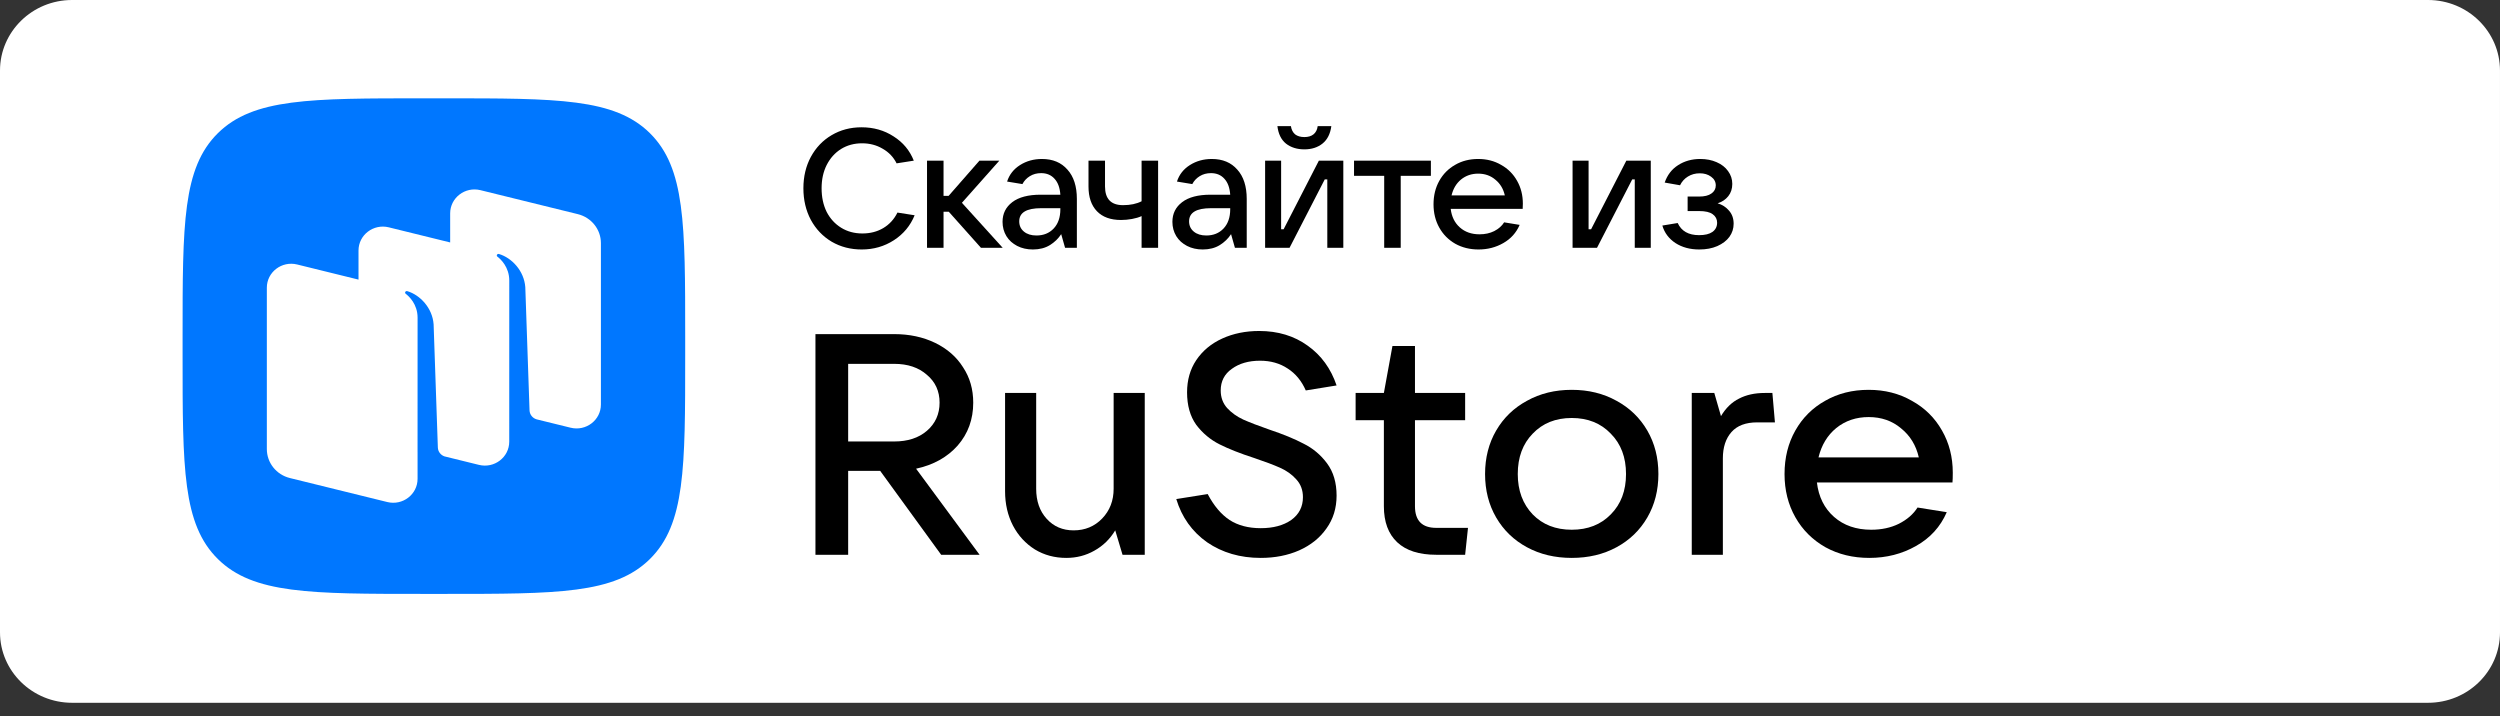
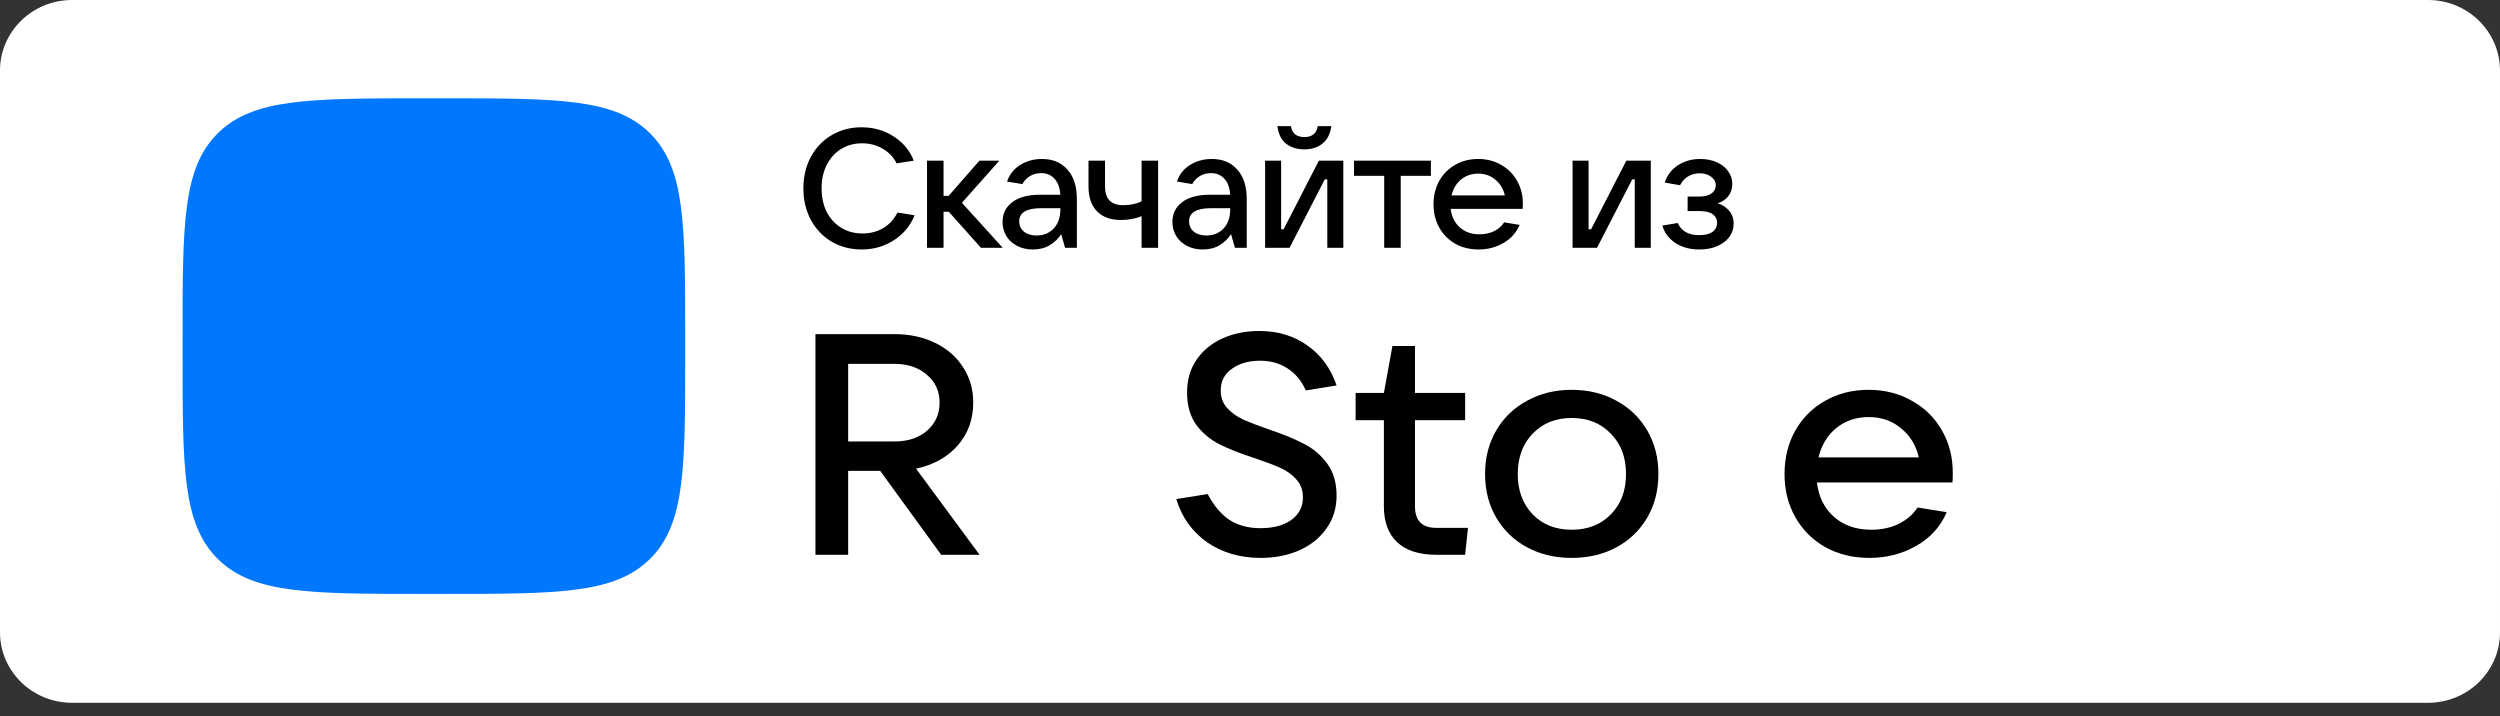
<svg xmlns="http://www.w3.org/2000/svg" width="178" height="51" viewBox="0 0 178 51" fill="none">
  <rect x="0" y="0" width="178" height="51" fill="#333333" stroke="none" />
  <path d="M178 45.022C178 47.793 175.709 50.038 172.874 50.038H5.132C2.3 50.038 0 47.793 0 45.022V5.022C0 2.253 2.3 0 5.132 0H172.873C175.709 0 177.999 2.253 177.999 5.022L178 45.022Z" fill="white" />
  <path d="M15.515 39.805C18.031 42.286 22.08 42.286 30.177 42.286H31.609C39.706 42.286 43.755 42.286 46.271 39.805C48.786 37.325 48.786 33.333 48.786 25.349V23.937C48.786 15.953 48.786 11.961 46.271 9.48C43.755 7 39.706 7 31.609 7H30.177C22.08 7 18.031 7 15.515 9.48C13 11.961 13 15.953 13 23.937V25.349C13 33.333 13 37.325 15.515 39.805Z" fill="#0077FF" />
-   <path fill-rule="evenodd" clip-rule="evenodd" d="M40.628 30.453L38.21 29.858C37.919 29.775 37.713 29.517 37.703 29.217L37.401 20.442C37.314 19.28 36.439 18.356 35.526 18.084C35.474 18.069 35.419 18.09 35.389 18.133C35.358 18.177 35.37 18.239 35.413 18.271C35.639 18.444 36.26 19.006 36.26 19.975L36.258 31.448C36.258 32.556 35.196 33.369 34.101 33.099L31.646 32.494C31.374 32.4 31.184 32.15 31.175 31.862L30.873 23.086C30.786 21.925 29.911 21.001 28.997 20.729C28.946 20.714 28.891 20.734 28.861 20.778C28.83 20.822 28.842 20.883 28.885 20.916C29.111 21.088 29.732 21.65 29.732 22.62L29.73 32.183L29.731 32.183V34.094C29.731 35.202 28.67 36.014 27.575 35.745L20.639 34.036C19.675 33.799 18.999 32.949 18.999 31.973V20.482C18.999 19.374 20.061 18.562 21.156 18.831L25.526 19.908V17.836C25.526 16.729 26.587 15.916 27.683 16.186L32.052 17.262V15.191C32.052 14.083 33.114 13.27 34.209 13.54L41.145 15.248C42.109 15.486 42.785 16.336 42.785 17.311V28.802C42.785 29.91 41.723 30.723 40.628 30.453Z" fill="white" />
  <path d="M69.746 39.5H67.011L62.671 33.528H60.389V39.5H58.06V23.789H63.666C64.751 23.789 65.723 23.997 66.582 24.413C67.44 24.829 68.103 25.408 68.57 26.151C69.053 26.879 69.294 27.718 69.294 28.669C69.294 29.858 68.924 30.876 68.186 31.723C67.448 32.554 66.461 33.104 65.225 33.372L69.746 39.5ZM60.389 25.906V31.433H63.666C64.63 31.433 65.406 31.18 65.994 30.675C66.597 30.155 66.898 29.486 66.898 28.669C66.898 27.852 66.597 27.191 65.994 26.686C65.406 26.166 64.63 25.906 63.666 25.906H60.389Z" fill="black" />
-   <path d="M75.923 39.723C75.094 39.723 74.348 39.523 73.685 39.121C73.022 38.705 72.502 38.141 72.126 37.428C71.749 36.7 71.561 35.883 71.561 34.976V27.979H73.776V34.798C73.776 35.675 74.024 36.388 74.522 36.937C75.019 37.487 75.659 37.762 76.443 37.762C77.257 37.762 77.934 37.48 78.477 36.915C79.019 36.35 79.291 35.645 79.291 34.798V27.979H81.506V39.5H79.924L79.404 37.762C79.027 38.386 78.53 38.869 77.912 39.211C77.309 39.552 76.646 39.723 75.923 39.723Z" fill="black" />
  <path d="M89.763 39.723C88.301 39.723 87.028 39.352 85.943 38.609C84.873 37.851 84.143 36.826 83.751 35.533L85.988 35.177C86.425 36.009 86.945 36.625 87.548 37.026C88.151 37.413 88.889 37.606 89.763 37.606C90.652 37.606 91.375 37.413 91.933 37.026C92.49 36.625 92.769 36.083 92.769 35.4C92.769 34.895 92.611 34.471 92.294 34.129C91.993 33.788 91.609 33.513 91.142 33.305C90.675 33.097 90.064 32.867 89.311 32.614C88.301 32.287 87.473 31.96 86.825 31.633C86.177 31.306 85.627 30.846 85.175 30.252C84.738 29.642 84.519 28.87 84.519 27.934C84.519 27.057 84.738 26.292 85.175 25.639C85.627 24.97 86.245 24.457 87.028 24.101C87.812 23.744 88.686 23.566 89.65 23.566C90.991 23.566 92.144 23.915 93.108 24.613C94.072 25.297 94.758 26.24 95.165 27.444L92.972 27.8C92.671 27.117 92.242 26.597 91.684 26.24C91.127 25.869 90.471 25.683 89.718 25.683C88.904 25.683 88.234 25.876 87.706 26.262C87.179 26.634 86.915 27.146 86.915 27.8C86.915 28.291 87.066 28.706 87.367 29.048C87.684 29.39 88.068 29.665 88.52 29.873C88.987 30.081 89.605 30.319 90.373 30.586C91.353 30.913 92.166 31.247 92.814 31.589C93.477 31.916 94.035 32.384 94.487 32.993C94.939 33.602 95.165 34.367 95.165 35.288C95.165 36.18 94.924 36.96 94.442 37.628C93.975 38.297 93.327 38.817 92.498 39.188C91.684 39.545 90.772 39.723 89.763 39.723Z" fill="black" />
  <path d="M104.521 37.584L104.318 39.5H102.261C101.04 39.5 100.114 39.203 99.481 38.609C98.848 38.014 98.532 37.16 98.532 36.046V29.917H96.52V27.979H98.532L99.142 24.636H100.746V27.979H104.318V29.917H100.746V36.046C100.746 37.071 101.251 37.584 102.261 37.584H104.521Z" fill="black" />
  <path d="M111.908 39.723C110.717 39.723 109.655 39.471 108.721 38.965C107.787 38.46 107.056 37.755 106.528 36.848C106.001 35.942 105.737 34.909 105.737 33.751C105.737 32.592 106.001 31.559 106.528 30.653C107.056 29.747 107.787 29.041 108.721 28.536C109.655 28.016 110.717 27.756 111.908 27.756C113.098 27.756 114.16 28.016 115.094 28.536C116.029 29.041 116.759 29.747 117.287 30.653C117.814 31.559 118.078 32.592 118.078 33.751C118.078 34.909 117.814 35.942 117.287 36.848C116.759 37.755 116.029 38.46 115.094 38.965C114.16 39.471 113.098 39.723 111.908 39.723ZM111.908 37.717C113.053 37.717 113.979 37.353 114.688 36.625C115.411 35.897 115.773 34.939 115.773 33.751C115.773 32.562 115.411 31.604 114.688 30.876C113.979 30.133 113.053 29.761 111.908 29.761C110.762 29.761 109.836 30.133 109.128 30.876C108.419 31.604 108.065 32.562 108.065 33.751C108.065 34.924 108.419 35.883 109.128 36.625C109.836 37.353 110.762 37.717 111.908 37.717Z" fill="black" />
-   <path d="M120.453 39.5V27.979H122.058L122.533 29.628C122.879 29.048 123.309 28.632 123.821 28.38C124.333 28.112 124.944 27.979 125.652 27.979H126.194L126.375 30.073H125.109C124.296 30.073 123.685 30.304 123.279 30.764C122.872 31.225 122.668 31.849 122.668 32.636V39.5H120.453Z" fill="black" />
  <path d="M139.038 33.661C139.038 33.959 139.031 34.189 139.016 34.352H129.364C129.485 35.377 129.892 36.194 130.585 36.804C131.278 37.413 132.16 37.717 133.229 37.717C133.968 37.717 134.623 37.576 135.196 37.294C135.783 36.997 136.228 36.611 136.529 36.135L138.609 36.469C138.157 37.509 137.426 38.312 136.416 38.876C135.422 39.441 134.314 39.723 133.094 39.723C131.934 39.723 130.894 39.471 129.975 38.965C129.056 38.445 128.34 37.732 127.828 36.826C127.315 35.92 127.059 34.895 127.059 33.751C127.059 32.592 127.315 31.559 127.828 30.653C128.34 29.747 129.048 29.041 129.952 28.536C130.856 28.016 131.888 27.756 133.049 27.756C134.194 27.756 135.218 28.016 136.122 28.536C137.042 29.041 137.757 29.747 138.27 30.653C138.782 31.544 139.038 32.547 139.038 33.661ZM133.049 29.695C132.16 29.695 131.391 29.954 130.743 30.474C130.11 30.994 129.688 31.693 129.477 32.569H136.62C136.424 31.708 136.002 31.017 135.354 30.497C134.721 29.962 133.953 29.695 133.049 29.695Z" fill="black" />
  <path d="M61.354 17.763C60.562 17.763 59.85 17.579 59.218 17.211C58.586 16.835 58.09 16.315 57.73 15.651C57.378 14.987 57.202 14.239 57.202 13.407C57.202 12.575 57.378 11.831 57.73 11.175C58.09 10.511 58.582 9.995 59.206 9.627C59.838 9.251 60.55 9.063 61.342 9.063C62.198 9.063 62.958 9.279 63.622 9.711C64.294 10.135 64.774 10.711 65.062 11.439L63.838 11.631C63.614 11.183 63.282 10.835 62.842 10.587C62.41 10.331 61.922 10.203 61.378 10.203C60.818 10.203 60.318 10.339 59.878 10.611C59.446 10.883 59.106 11.263 58.858 11.751C58.618 12.231 58.498 12.783 58.498 13.407C58.498 14.039 58.618 14.599 58.858 15.087C59.106 15.567 59.45 15.943 59.89 16.215C60.33 16.487 60.834 16.623 61.402 16.623C61.962 16.623 62.458 16.495 62.89 16.239C63.33 15.975 63.666 15.607 63.898 15.135L65.122 15.327C64.818 16.071 64.326 16.663 63.646 17.103C62.966 17.543 62.202 17.763 61.354 17.763Z" fill="black" />
  <path d="M71.392 17.643H69.844L67.552 15.075H67.18V17.643H66.004V11.439H67.18V13.947H67.54L69.736 11.439H71.152L68.488 14.439L71.392 17.643Z" fill="black" />
  <path d="M74.189 11.319C74.957 11.319 75.561 11.571 76.001 12.075C76.449 12.571 76.673 13.267 76.673 14.163V17.643H75.833L75.557 16.671C75.357 16.983 75.089 17.243 74.753 17.451C74.417 17.659 74.013 17.763 73.541 17.763C73.125 17.763 72.753 17.679 72.425 17.511C72.097 17.343 71.841 17.111 71.657 16.815C71.473 16.511 71.381 16.171 71.381 15.795C71.381 15.211 71.613 14.743 72.077 14.391C72.541 14.039 73.213 13.863 74.093 13.863H75.497C75.465 13.375 75.329 12.999 75.089 12.735C74.849 12.463 74.529 12.327 74.129 12.327C73.825 12.327 73.557 12.399 73.325 12.543C73.093 12.687 72.917 12.875 72.797 13.107L71.705 12.927C71.865 12.431 72.173 12.039 72.629 11.751C73.085 11.463 73.605 11.319 74.189 11.319ZM73.793 16.767C74.297 16.767 74.705 16.603 75.017 16.275C75.337 15.939 75.497 15.479 75.497 14.895V14.823H74.129C73.089 14.823 72.569 15.135 72.569 15.759C72.569 16.063 72.681 16.307 72.905 16.491C73.129 16.675 73.425 16.767 73.793 16.767Z" fill="black" />
  <path d="M81.281 15.387C81.089 15.475 80.861 15.543 80.597 15.591C80.333 15.639 80.073 15.663 79.817 15.663C79.073 15.663 78.501 15.455 78.101 15.039C77.701 14.623 77.501 14.035 77.501 13.275V11.439H78.677V13.275C78.677 14.163 79.105 14.607 79.961 14.607C80.481 14.607 80.921 14.515 81.281 14.331V11.439H82.457V17.643H81.281V15.387Z" fill="black" />
  <path d="M86.283 11.319C87.051 11.319 87.655 11.571 88.095 12.075C88.543 12.571 88.767 13.267 88.767 14.163V17.643H87.927L87.651 16.671C87.451 16.983 87.183 17.243 86.847 17.451C86.511 17.659 86.107 17.763 85.635 17.763C85.219 17.763 84.847 17.679 84.519 17.511C84.191 17.343 83.935 17.111 83.751 16.815C83.567 16.511 83.475 16.171 83.475 15.795C83.475 15.211 83.707 14.743 84.171 14.391C84.635 14.039 85.307 13.863 86.187 13.863H87.591C87.559 13.375 87.423 12.999 87.183 12.735C86.943 12.463 86.623 12.327 86.223 12.327C85.919 12.327 85.651 12.399 85.419 12.543C85.187 12.687 85.011 12.875 84.891 13.107L83.799 12.927C83.959 12.431 84.267 12.039 84.723 11.751C85.179 11.463 85.699 11.319 86.283 11.319ZM85.887 16.767C86.391 16.767 86.799 16.603 87.111 16.275C87.431 15.939 87.591 15.479 87.591 14.895V14.823H86.223C85.183 14.823 84.663 15.135 84.663 15.759C84.663 16.063 84.775 16.307 84.999 16.491C85.223 16.675 85.519 16.767 85.887 16.767Z" fill="black" />
  <path d="M91.816 17.643H90.076V11.439H91.216V16.323H91.395L93.903 11.439H95.644V17.643H94.504V12.771H94.323L91.816 17.643ZM92.871 10.635C92.352 10.635 91.915 10.499 91.564 10.227C91.219 9.947 91.016 9.531 90.951 8.979H91.912C91.951 9.235 92.052 9.431 92.212 9.567C92.379 9.695 92.6 9.759 92.871 9.759C93.144 9.759 93.359 9.695 93.519 9.567C93.688 9.431 93.787 9.235 93.82 8.979H94.791C94.719 9.531 94.507 9.947 94.156 10.227C93.811 10.499 93.383 10.635 92.871 10.635Z" fill="black" />
  <path d="M99.731 17.643H98.555V12.519H96.407V11.439H101.879V12.519H99.731V17.643Z" fill="black" />
  <path d="M108.427 14.499C108.427 14.659 108.423 14.783 108.415 14.871H103.291C103.355 15.423 103.571 15.863 103.939 16.191C104.307 16.519 104.775 16.683 105.343 16.683C105.735 16.683 106.083 16.607 106.387 16.455C106.699 16.295 106.935 16.087 107.095 15.831L108.199 16.011C107.959 16.571 107.571 17.003 107.035 17.307C106.507 17.611 105.919 17.763 105.271 17.763C104.655 17.763 104.103 17.627 103.615 17.355C103.127 17.075 102.747 16.691 102.475 16.203C102.203 15.715 102.067 15.163 102.067 14.547C102.067 13.923 102.203 13.367 102.475 12.879C102.747 12.391 103.123 12.011 103.603 11.739C104.083 11.459 104.631 11.319 105.247 11.319C105.855 11.319 106.399 11.459 106.879 11.739C107.367 12.011 107.747 12.391 108.019 12.879C108.291 13.359 108.427 13.899 108.427 14.499ZM105.247 12.363C104.775 12.363 104.367 12.503 104.023 12.783C103.687 13.063 103.463 13.439 103.351 13.911H107.143C107.039 13.447 106.815 13.075 106.471 12.795C106.135 12.507 105.727 12.363 105.247 12.363Z" fill="black" />
  <path d="M113.707 17.643H111.967V11.439H113.107V16.323H113.287L115.795 11.439H117.535V17.643H116.395V12.771H116.215L113.707 17.643Z" fill="black" />
  <path d="M122.295 14.475C122.623 14.571 122.895 14.747 123.111 15.003C123.327 15.251 123.435 15.559 123.435 15.927C123.435 16.271 123.335 16.583 123.135 16.863C122.935 17.135 122.647 17.355 122.271 17.523C121.903 17.683 121.475 17.763 120.987 17.763C120.331 17.763 119.767 17.611 119.295 17.307C118.823 16.995 118.511 16.579 118.359 16.059L119.451 15.879C119.715 16.455 120.223 16.743 120.975 16.743C121.391 16.743 121.707 16.667 121.923 16.515C122.147 16.355 122.259 16.135 122.259 15.855C122.259 15.607 122.155 15.407 121.947 15.255C121.747 15.103 121.423 15.027 120.975 15.027H120.159V13.995H120.975C121.359 13.995 121.651 13.923 121.851 13.779C122.059 13.635 122.163 13.443 122.163 13.203C122.163 12.947 122.051 12.739 121.827 12.579C121.611 12.419 121.343 12.339 121.023 12.339C120.711 12.339 120.431 12.415 120.183 12.567C119.935 12.719 119.747 12.927 119.619 13.191L118.527 12.999C118.711 12.463 119.027 12.051 119.475 11.763C119.931 11.467 120.459 11.319 121.059 11.319C121.491 11.319 121.879 11.395 122.223 11.547C122.575 11.699 122.847 11.911 123.039 12.183C123.239 12.455 123.339 12.759 123.339 13.095C123.339 13.439 123.243 13.731 123.051 13.971C122.859 14.211 122.607 14.379 122.295 14.475Z" fill="black" />
</svg>